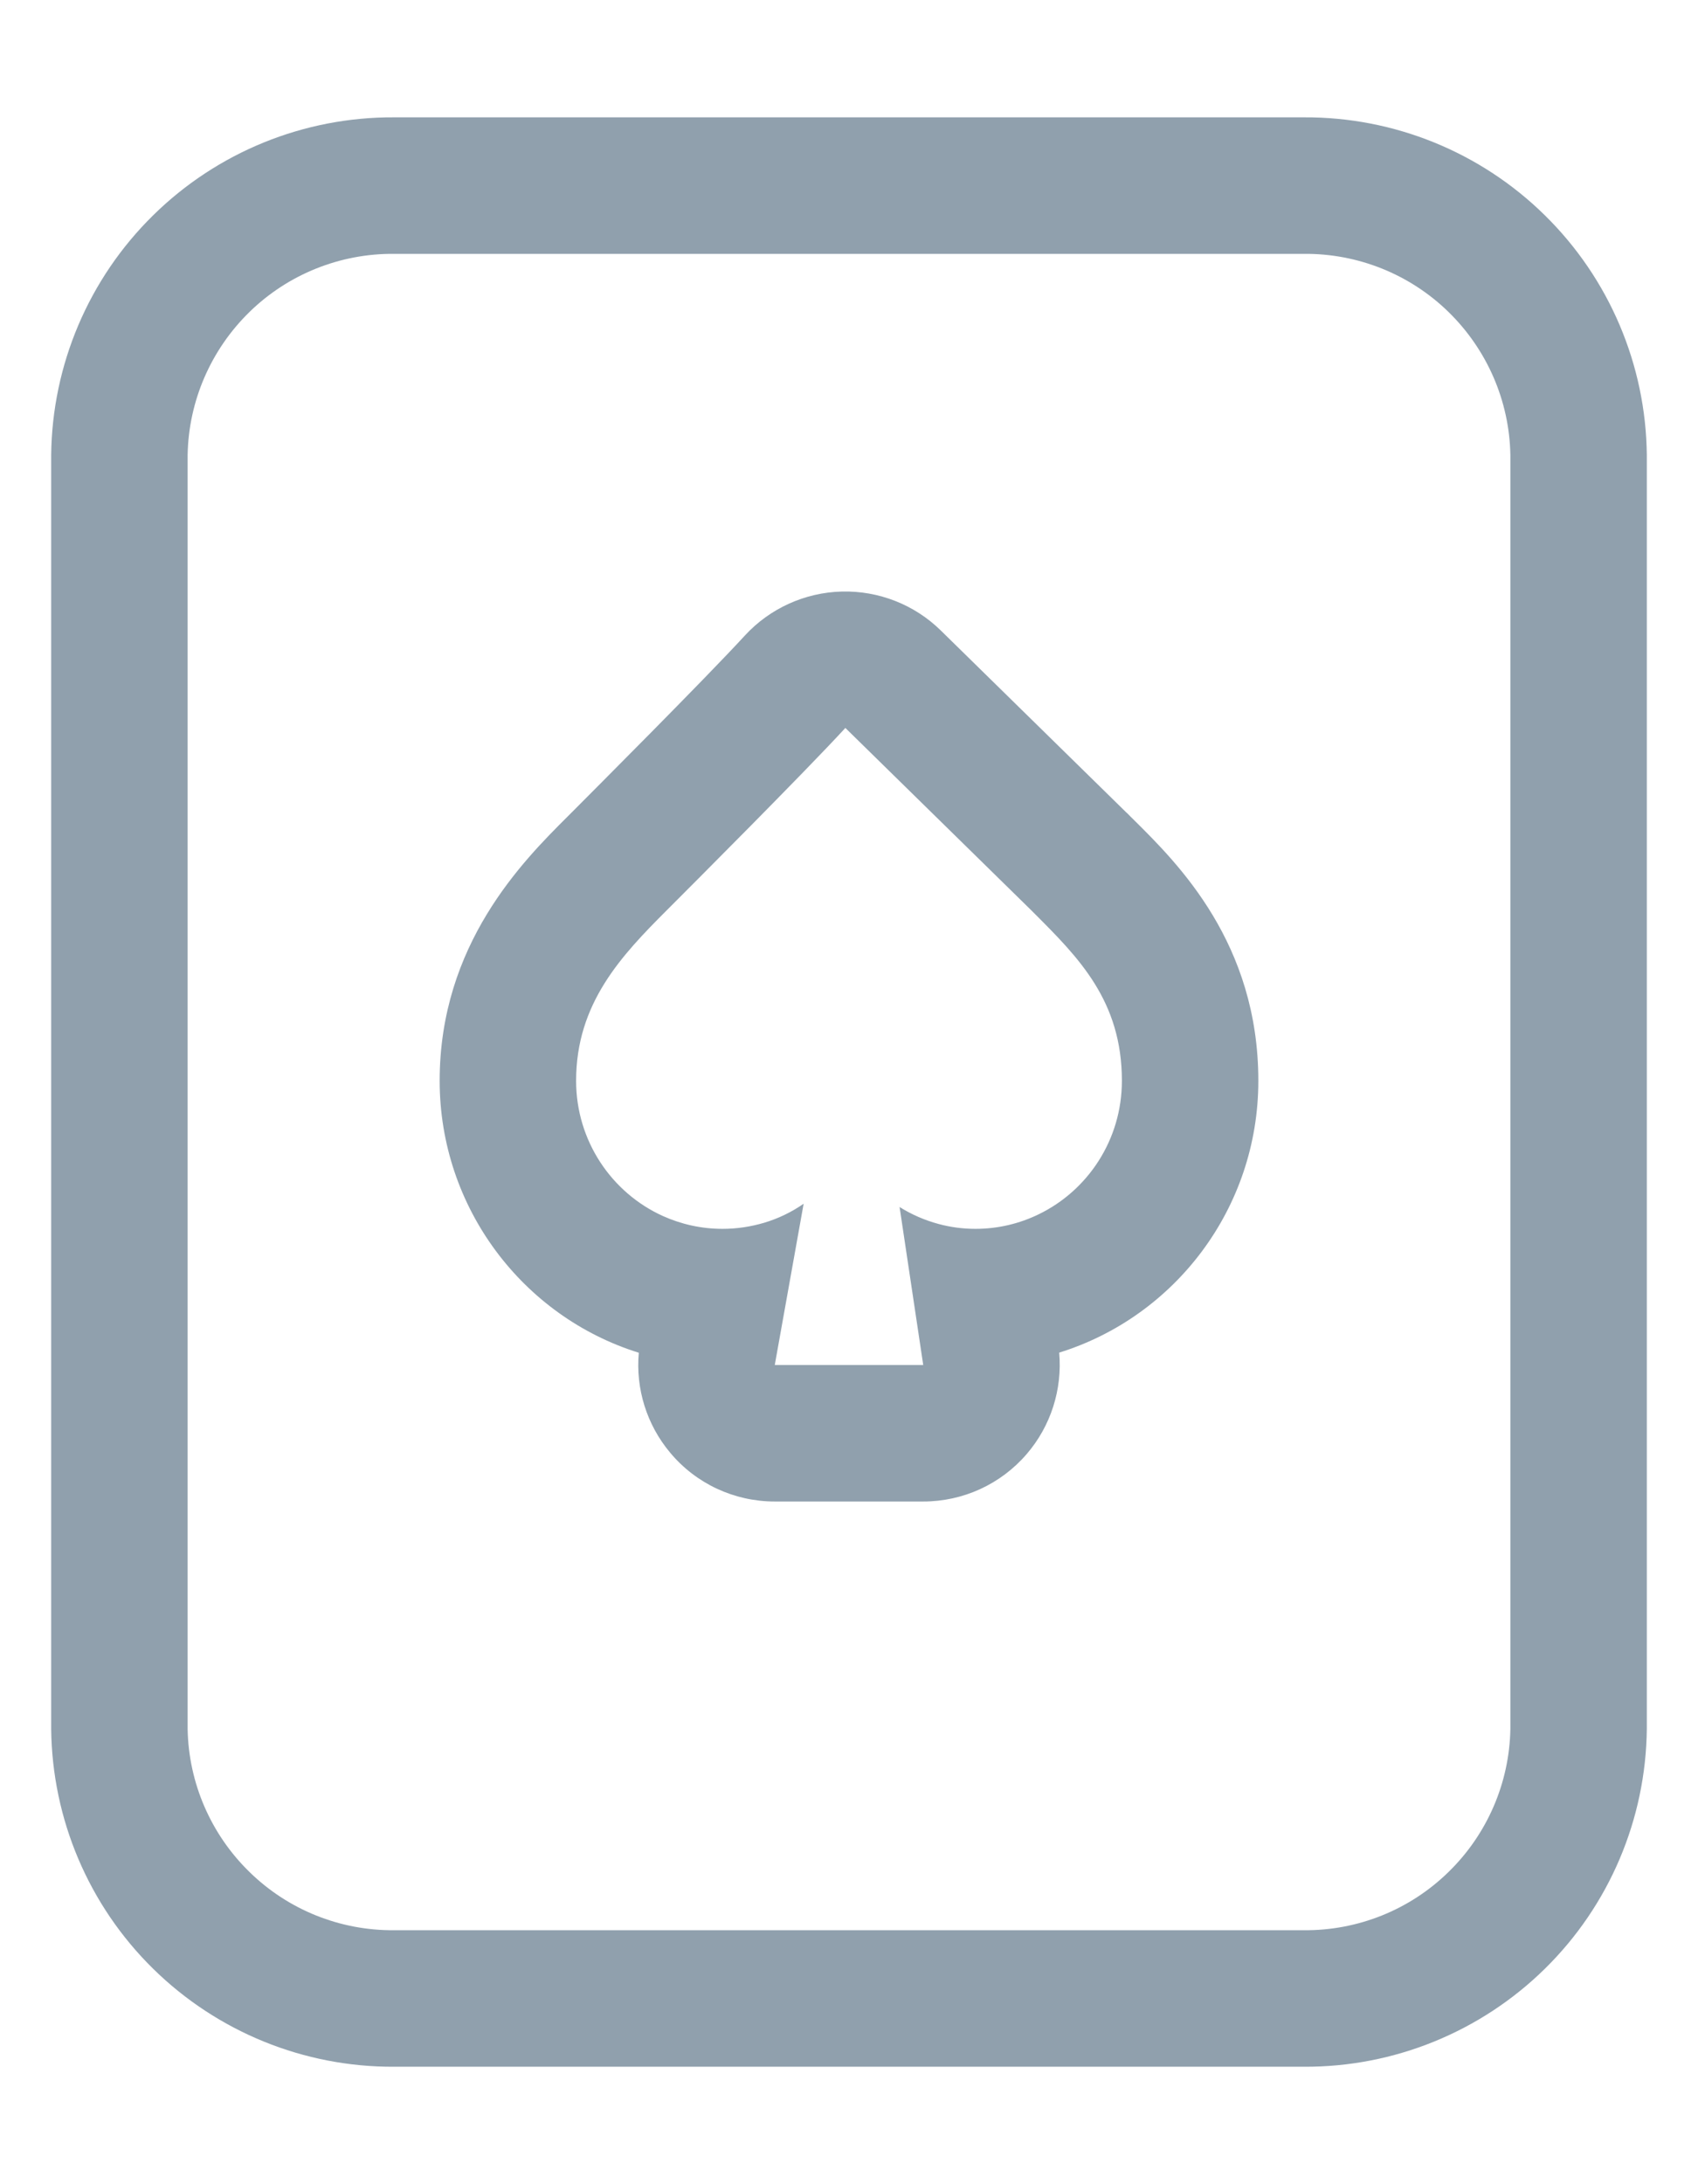
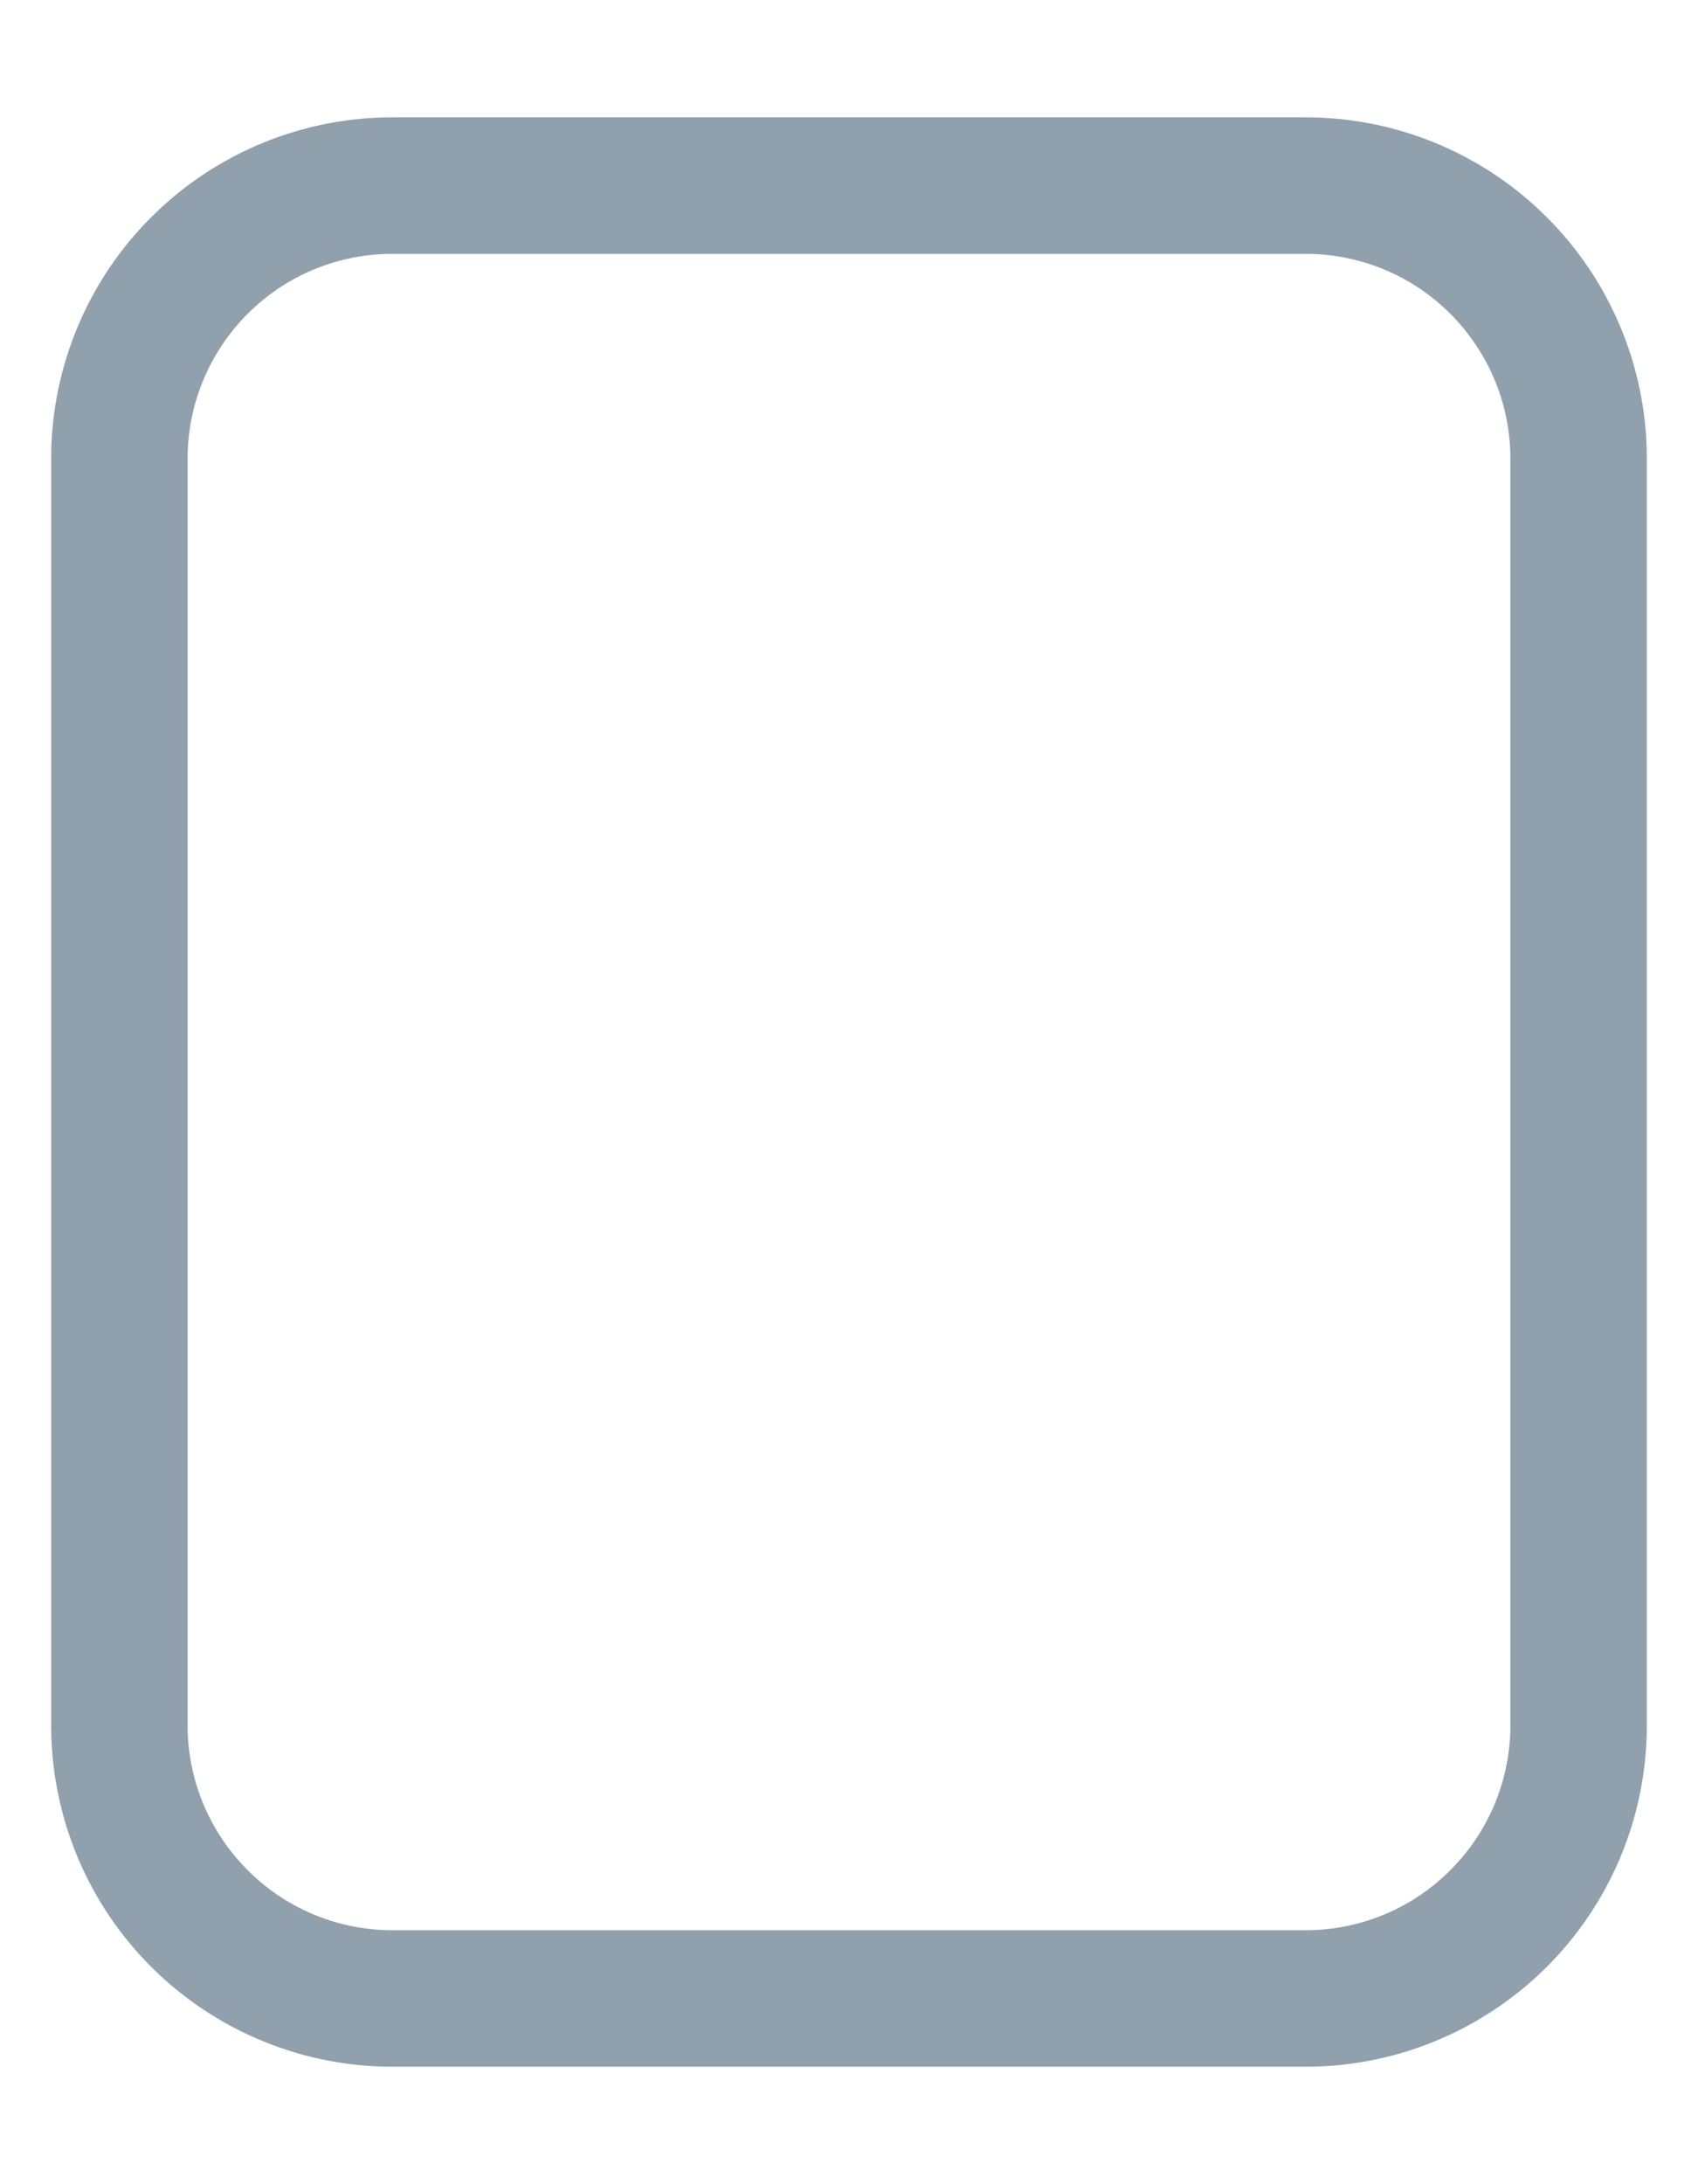
<svg xmlns="http://www.w3.org/2000/svg" width="14" height="18" viewBox="0 0 14 18" fill="none">
-   <path fill-rule="evenodd" clip-rule="evenodd" d="M10.375 8.907C10.375 9.957 9.687 10.851 8.733 11.147C8.76 11.45 8.664 11.752 8.465 11.983C8.251 12.232 7.94 12.374 7.612 12.374H6.388C6.054 12.374 5.738 12.227 5.525 11.971C5.332 11.741 5.24 11.444 5.267 11.148C4.309 10.85 3.625 9.95 3.625 8.907C3.625 7.781 4.313 7.095 4.679 6.73L4.705 6.704C4.894 6.514 5.817 5.591 6.141 5.238C6.347 5.014 6.636 4.883 6.94 4.875C7.245 4.867 7.54 4.983 7.757 5.196L9.287 6.696L9.296 6.704C9.313 6.722 9.332 6.74 9.352 6.76C9.713 7.118 10.375 7.773 10.375 8.907ZM8.5 7.499L8.528 7.527C8.893 7.892 9.25 8.248 9.25 8.907C9.25 9.393 8.969 9.811 8.564 10.007C8.406 10.084 8.229 10.127 8.042 10.127C7.937 10.127 7.836 10.113 7.739 10.087C7.624 10.056 7.516 10.009 7.417 9.947L7.612 11.249H6.388L6.626 9.92C6.527 9.989 6.417 10.042 6.3 10.077C6.191 10.109 6.076 10.127 5.958 10.127C5.782 10.127 5.616 10.089 5.465 10.021C5.043 9.83 4.75 9.402 4.75 8.907C4.75 8.267 5.125 7.874 5.5 7.499C5.591 7.408 5.88 7.119 6.187 6.808C6.485 6.506 6.8 6.184 6.97 5.999L8.5 7.499Z" fill="#90A0AD" />
  <path fill-rule="evenodd" clip-rule="evenodd" d="M3.25 17.032H10.75C11.493 17.036 12.208 16.745 12.738 16.224C13.268 15.703 13.57 14.993 13.578 14.249V3.749C13.57 3.006 13.268 2.296 12.738 1.775C12.208 1.253 11.493 0.963 10.75 0.967H3.25C2.507 0.963 1.792 1.253 1.262 1.775C0.732 2.296 0.43 3.006 0.422 3.749V14.249C0.43 14.993 0.732 15.703 1.262 16.224C1.792 16.745 2.507 17.036 3.25 17.032ZM2.058 2.57C2.376 2.26 2.805 2.088 3.25 2.092H10.75C11.195 2.088 11.624 2.26 11.942 2.57C12.261 2.881 12.445 3.304 12.453 3.749V14.249C12.445 14.694 12.261 15.118 11.942 15.428C11.624 15.739 11.195 15.911 10.75 15.907H3.25C2.805 15.911 2.376 15.739 2.058 15.428C1.739 15.118 1.555 14.694 1.547 14.249V3.749C1.555 3.304 1.739 2.881 2.058 2.57Z" fill="#90A0AD" />
</svg>